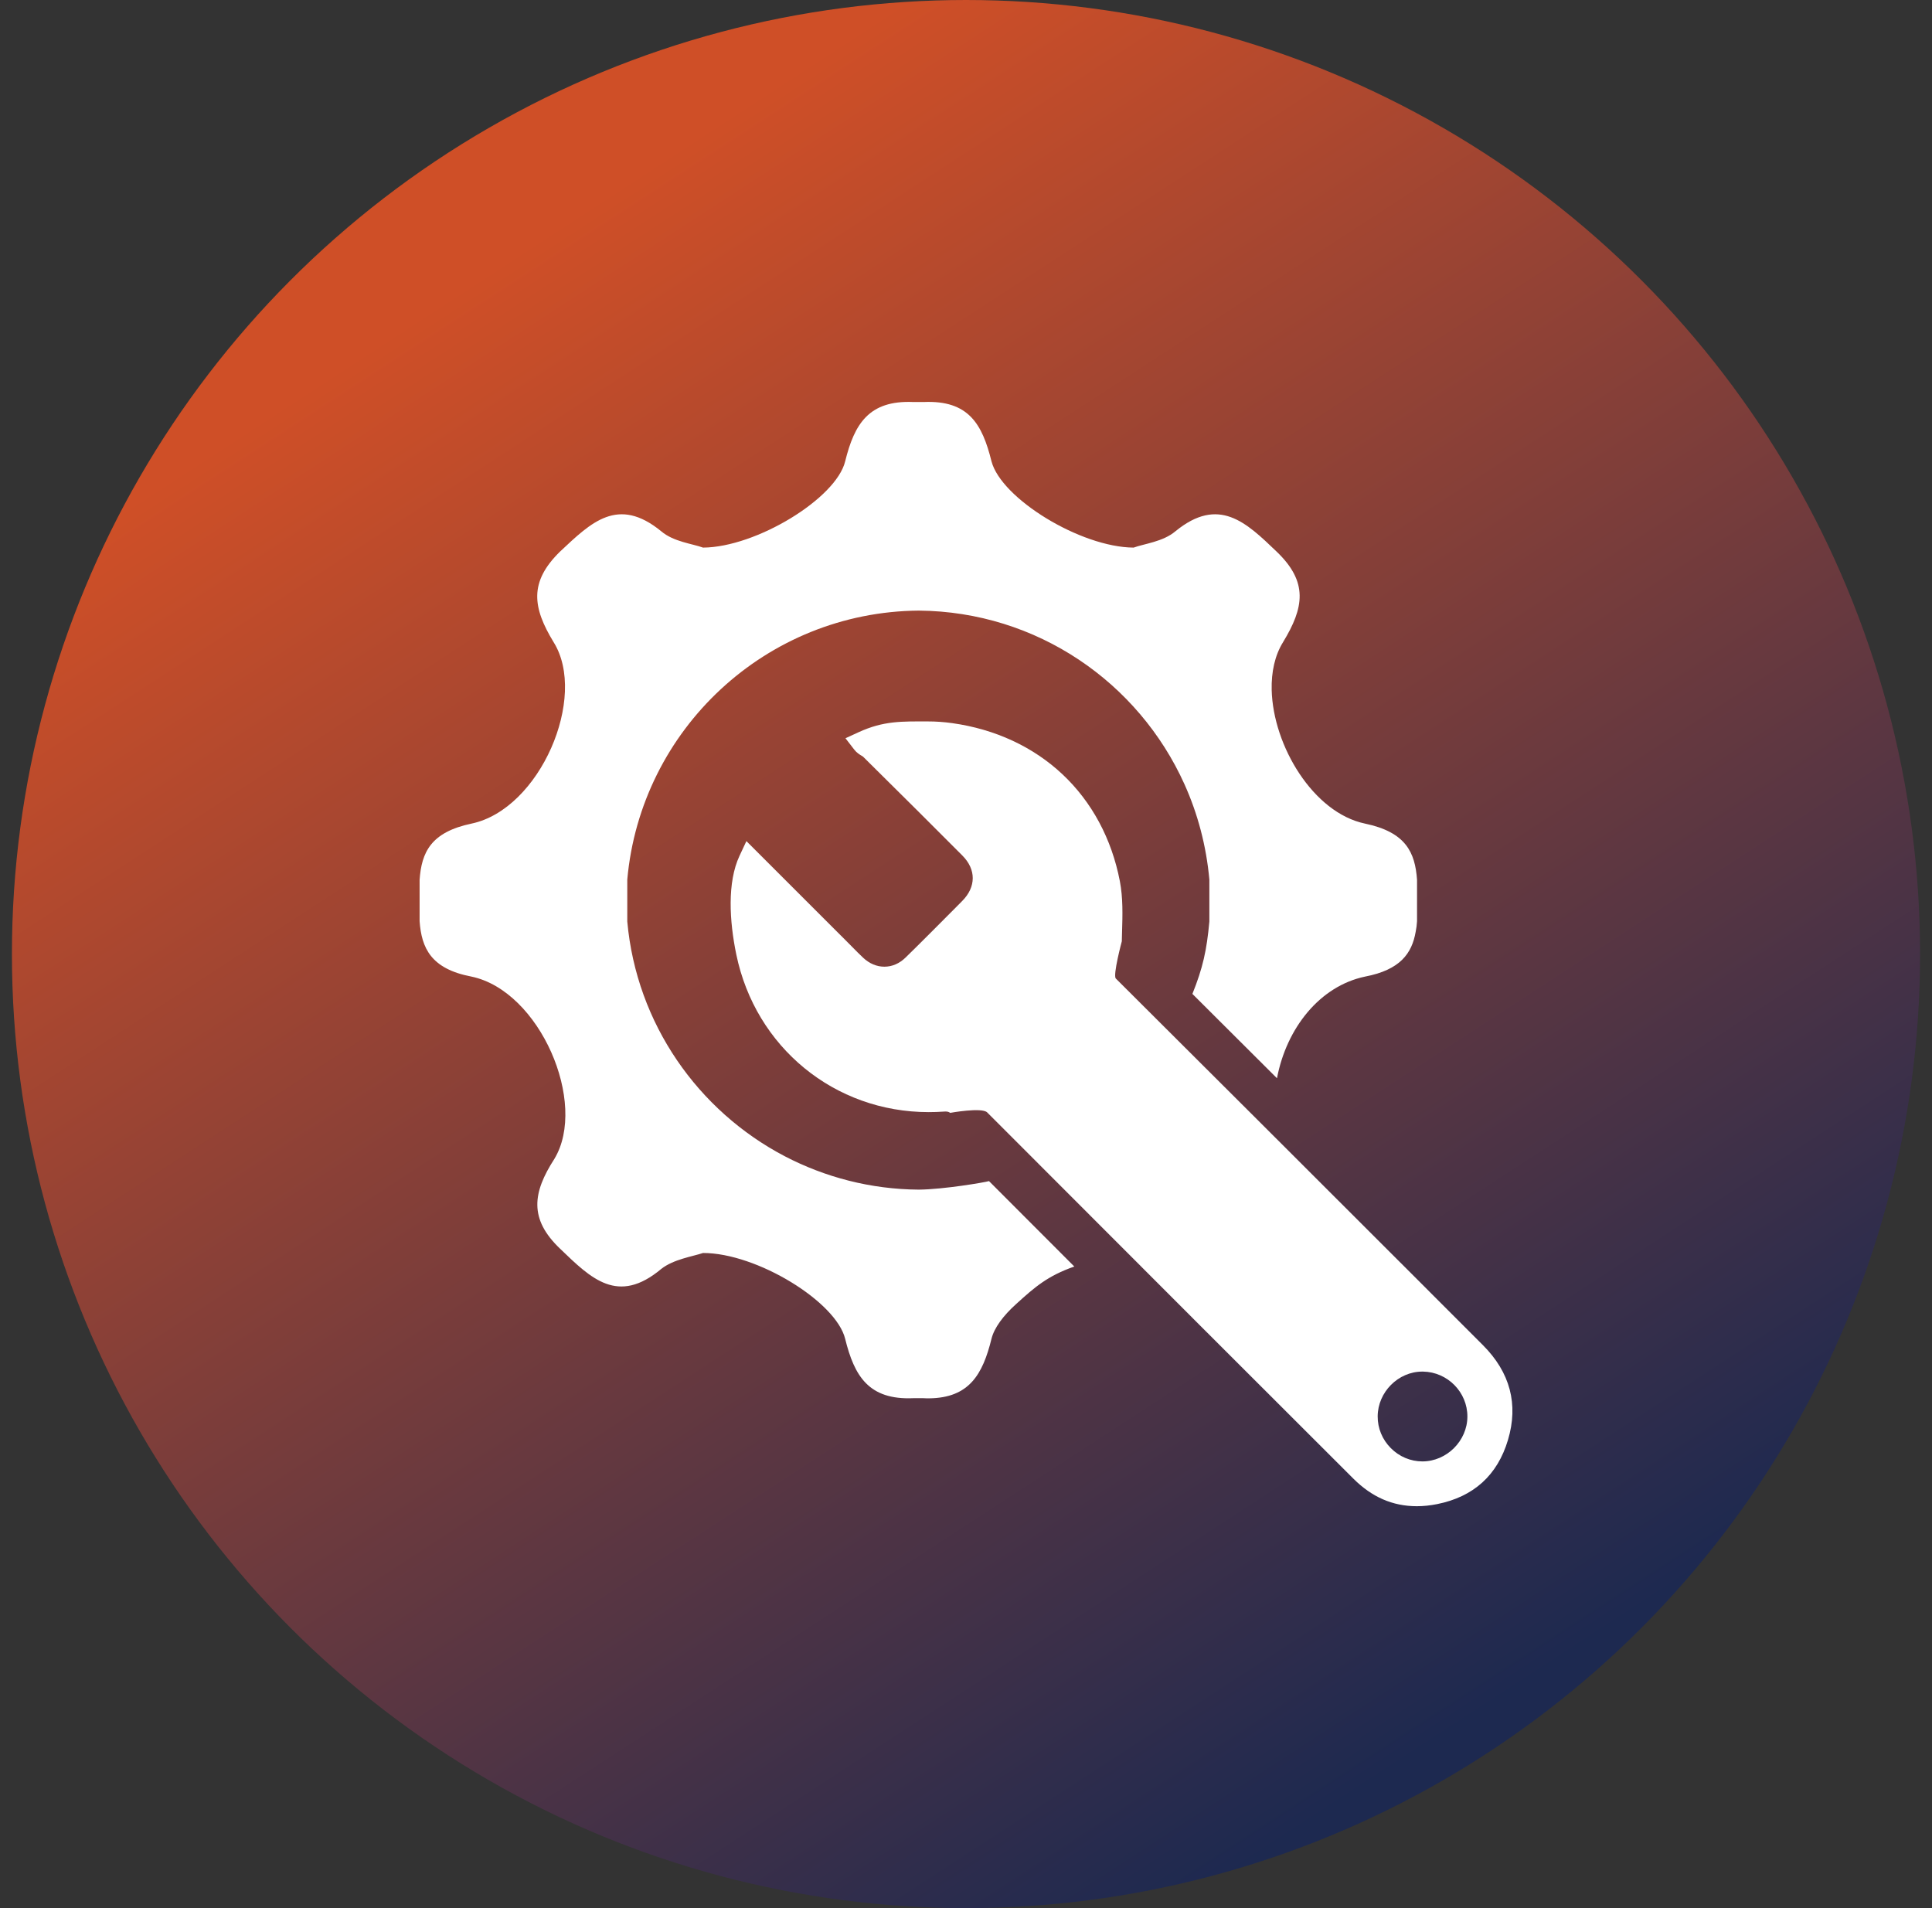
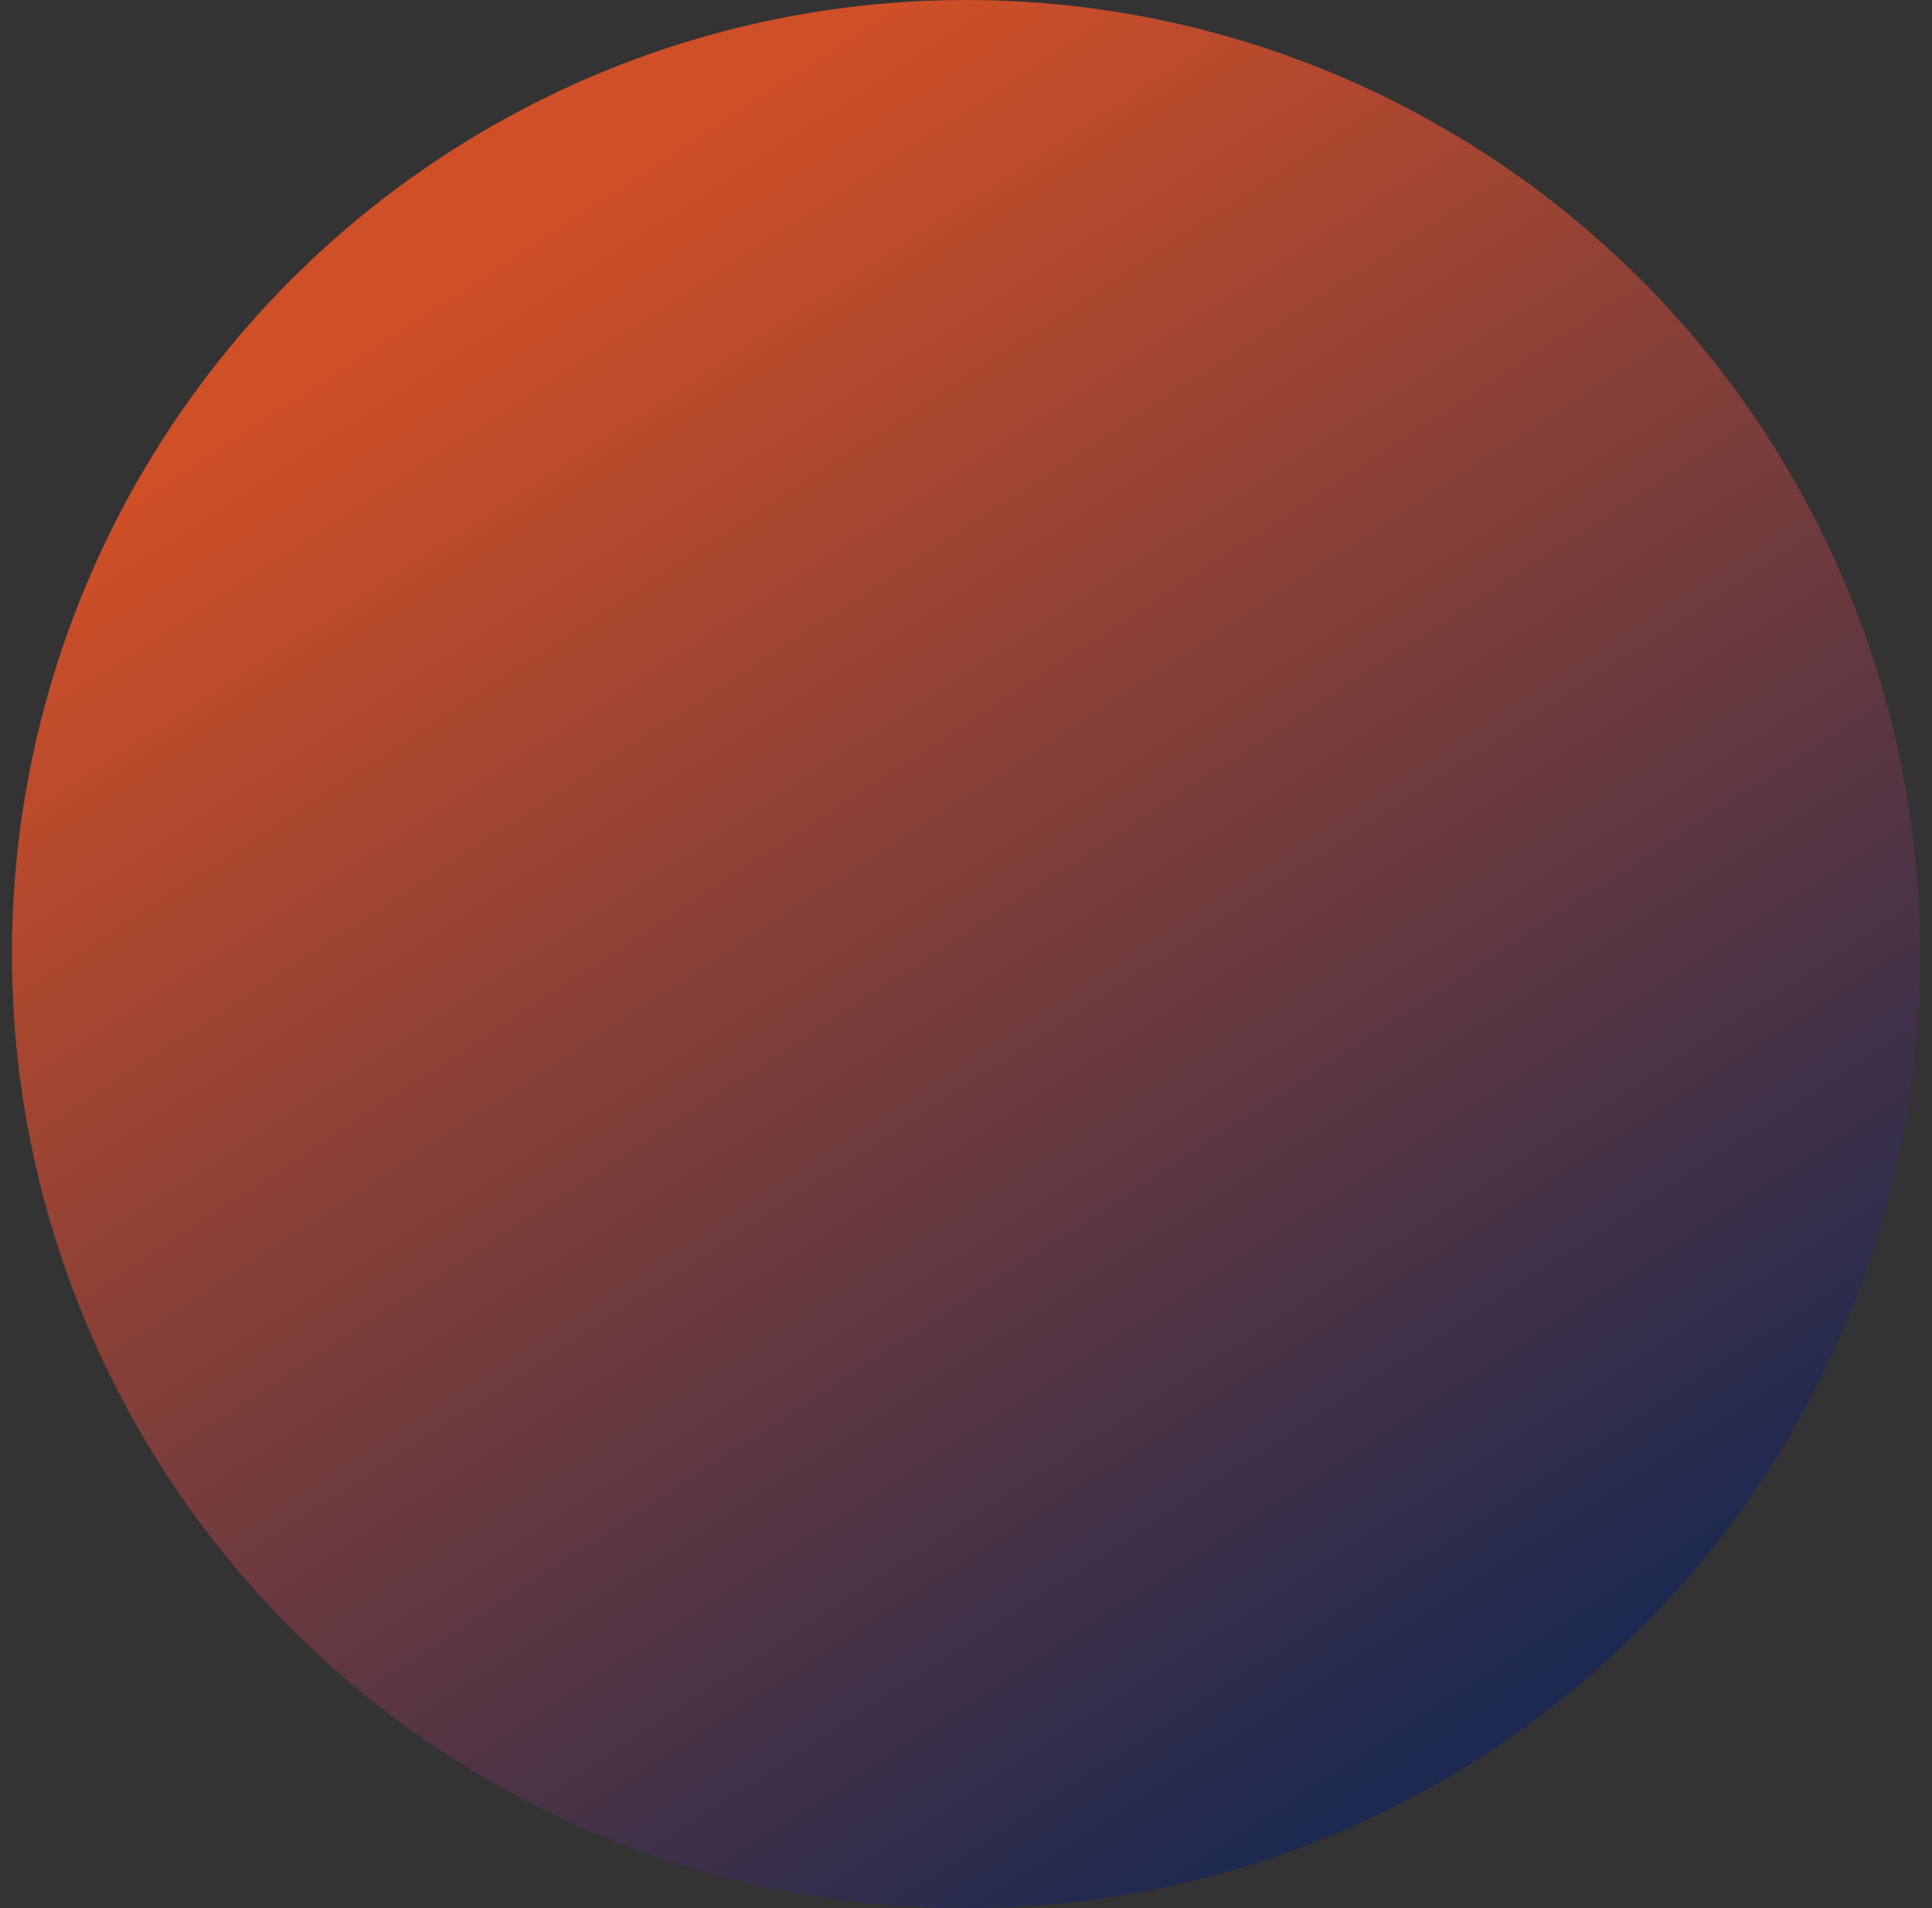
<svg xmlns="http://www.w3.org/2000/svg" width="81" height="80" viewBox="0 0 81 80" fill="none">
  <rect x="0" y="0" width="81" height="80" fill="#333333" stroke="none" />
  <circle cx="40.5" cy="40" r="40" fill="url(#paint0_linear_229_926)" />
-   <path d="M57.231 34.531C55.057 34.079 53.373 31.265 53.316 28.929C53.298 28.18 53.446 27.48 53.794 26.921C54.671 25.477 54.861 24.404 53.517 23.121C52.248 21.905 51.099 20.785 49.277 22.277C48.757 22.716 47.966 22.797 47.528 22.959C45.301 22.945 41.973 20.899 41.568 19.339C41.181 17.78 40.608 16.774 38.73 16.855H38.292C36.422 16.774 35.821 17.78 35.435 19.339C35.059 20.899 31.701 22.945 29.475 22.959C29.036 22.797 28.24 22.716 27.725 22.277C25.903 20.785 24.783 21.905 23.485 23.121C22.169 24.404 22.331 25.477 23.209 26.921C24.653 29.225 22.641 33.931 19.766 34.531C18.064 34.889 17.673 35.734 17.592 36.888V38.623C17.673 39.744 18.064 40.621 19.766 40.945C22.641 41.546 24.653 46.253 23.242 48.589C22.331 50.001 22.169 51.106 23.485 52.357C24.783 53.606 25.902 54.726 27.725 53.2C28.24 52.795 29.036 52.681 29.475 52.533C31.73 52.533 35.059 54.578 35.435 56.137C35.821 57.696 36.422 58.702 38.292 58.621H38.711C38.797 58.627 38.883 58.627 38.959 58.627C40.633 58.607 41.2 57.625 41.567 56.137C41.681 55.67 42.063 55.16 42.602 54.674C43.389 53.958 43.925 53.492 45.041 53.101C43.877 51.936 42.688 50.746 41.464 49.519C41.3 49.571 39.569 49.867 38.52 49.877C36.498 49.863 34.591 49.357 32.907 48.48C29.265 46.577 26.686 42.919 26.299 38.637V36.877C26.862 30.583 32.116 25.653 38.52 25.6C43.483 25.643 47.737 28.615 49.66 32.882C50.217 34.117 50.575 35.466 50.703 36.877V38.637C50.593 39.849 50.428 40.584 49.992 41.671C51.165 42.84 52.345 44.017 53.538 45.207C53.939 43.096 55.339 41.341 57.231 40.945C58.705 40.663 59.196 39.972 59.353 39.066C59.382 38.923 59.401 38.776 59.41 38.623V36.888C59.329 35.733 58.938 34.889 57.231 34.531Z" fill="white" />
-   <path d="M63.222 60.373C63.669 58.879 63.315 57.54 62.17 56.395C61.113 55.336 60.076 54.3 59.059 53.283C54.627 48.851 50.605 44.836 46.782 41.027C46.648 40.894 47.033 39.463 47.033 39.463C47.033 39.445 47.033 39.424 47.034 39.402C47.036 39.288 47.039 39.173 47.043 39.058C47.064 38.363 47.085 37.646 46.95 36.942C46.609 35.172 45.779 33.624 44.548 32.467C43.323 31.314 41.724 30.571 39.926 30.319C39.583 30.271 39.237 30.246 38.9 30.247C37.823 30.247 37.054 30.213 35.993 30.701L35.447 30.952L35.814 31.428C35.916 31.56 36.037 31.634 36.126 31.687C36.148 31.702 36.179 31.72 36.184 31.724C37.816 33.338 39.139 34.656 40.348 35.87C40.93 36.455 40.927 37.184 40.342 37.774L40.072 38.047C39.562 38.561 38.493 39.635 37.966 40.147C37.709 40.398 37.402 40.53 37.078 40.53C36.758 40.53 36.45 40.401 36.187 40.154C36.035 40.012 35.89 39.864 35.735 39.707C35.667 39.638 35.599 39.568 35.53 39.5L31.293 35.265L31.004 35.883C30.484 36.994 30.58 38.618 30.87 40.02C31.674 43.91 34.99 46.627 38.935 46.627C39.145 46.627 39.358 46.62 39.57 46.605C39.592 46.603 39.614 46.603 39.635 46.602C39.716 46.602 39.772 46.612 39.838 46.658C39.838 46.658 41.167 46.417 41.388 46.639C44.55 49.807 47.465 52.725 50.281 55.541C52.514 57.774 54.659 59.916 56.739 61.993C57.518 62.77 58.387 63.148 59.396 63.15H59.401C59.676 63.15 59.963 63.12 60.253 63.062C61.783 62.755 62.782 61.85 63.222 60.373ZM59.639 61.272C59.14 61.272 58.667 61.074 58.31 60.714C57.952 60.354 57.757 59.88 57.76 59.381C57.765 58.365 58.622 57.505 59.631 57.506H59.662C60.691 57.523 61.526 58.371 61.521 59.395C61.517 60.408 60.658 61.268 59.639 61.272Z" fill="white" />
  <defs>
    <linearGradient id="paint0_linear_229_926" x1="22.939" y1="9.756" x2="62.939" y2="71.219" gradientUnits="userSpaceOnUse">
      <stop stop-color="#CF4F27" />
      <stop offset="1" stop-color="#1D2950" />
    </linearGradient>
  </defs>
</svg>